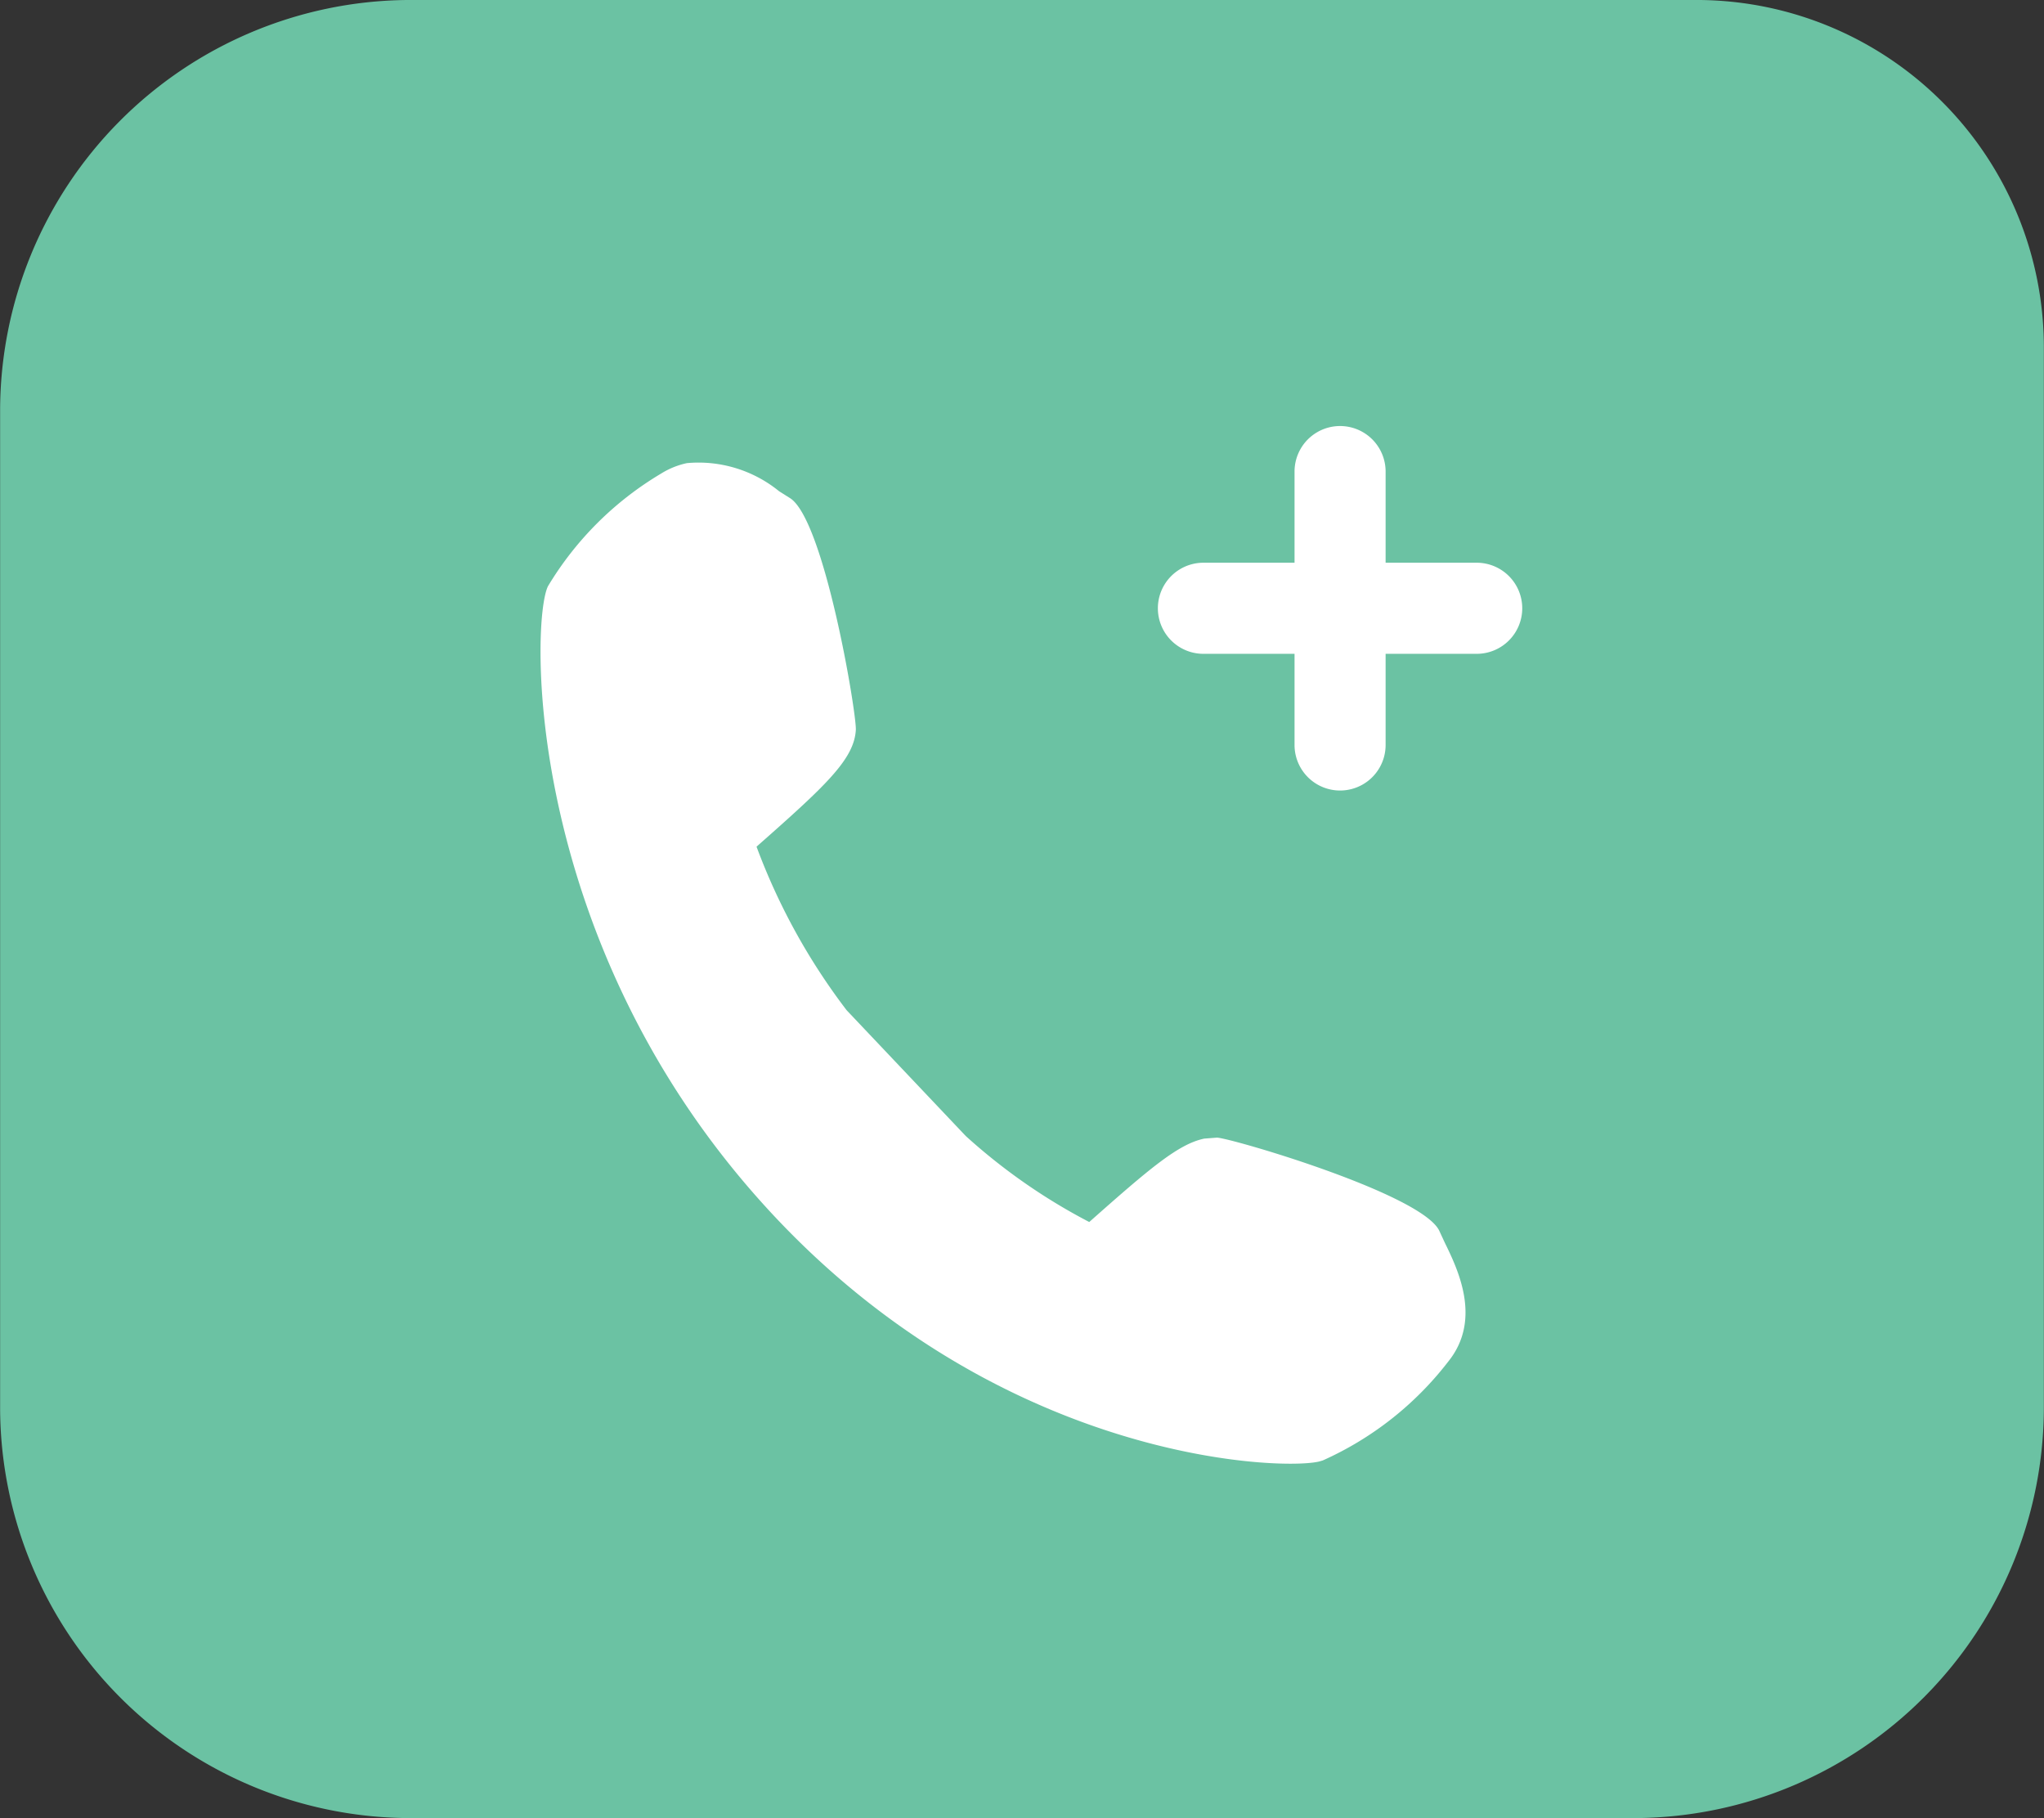
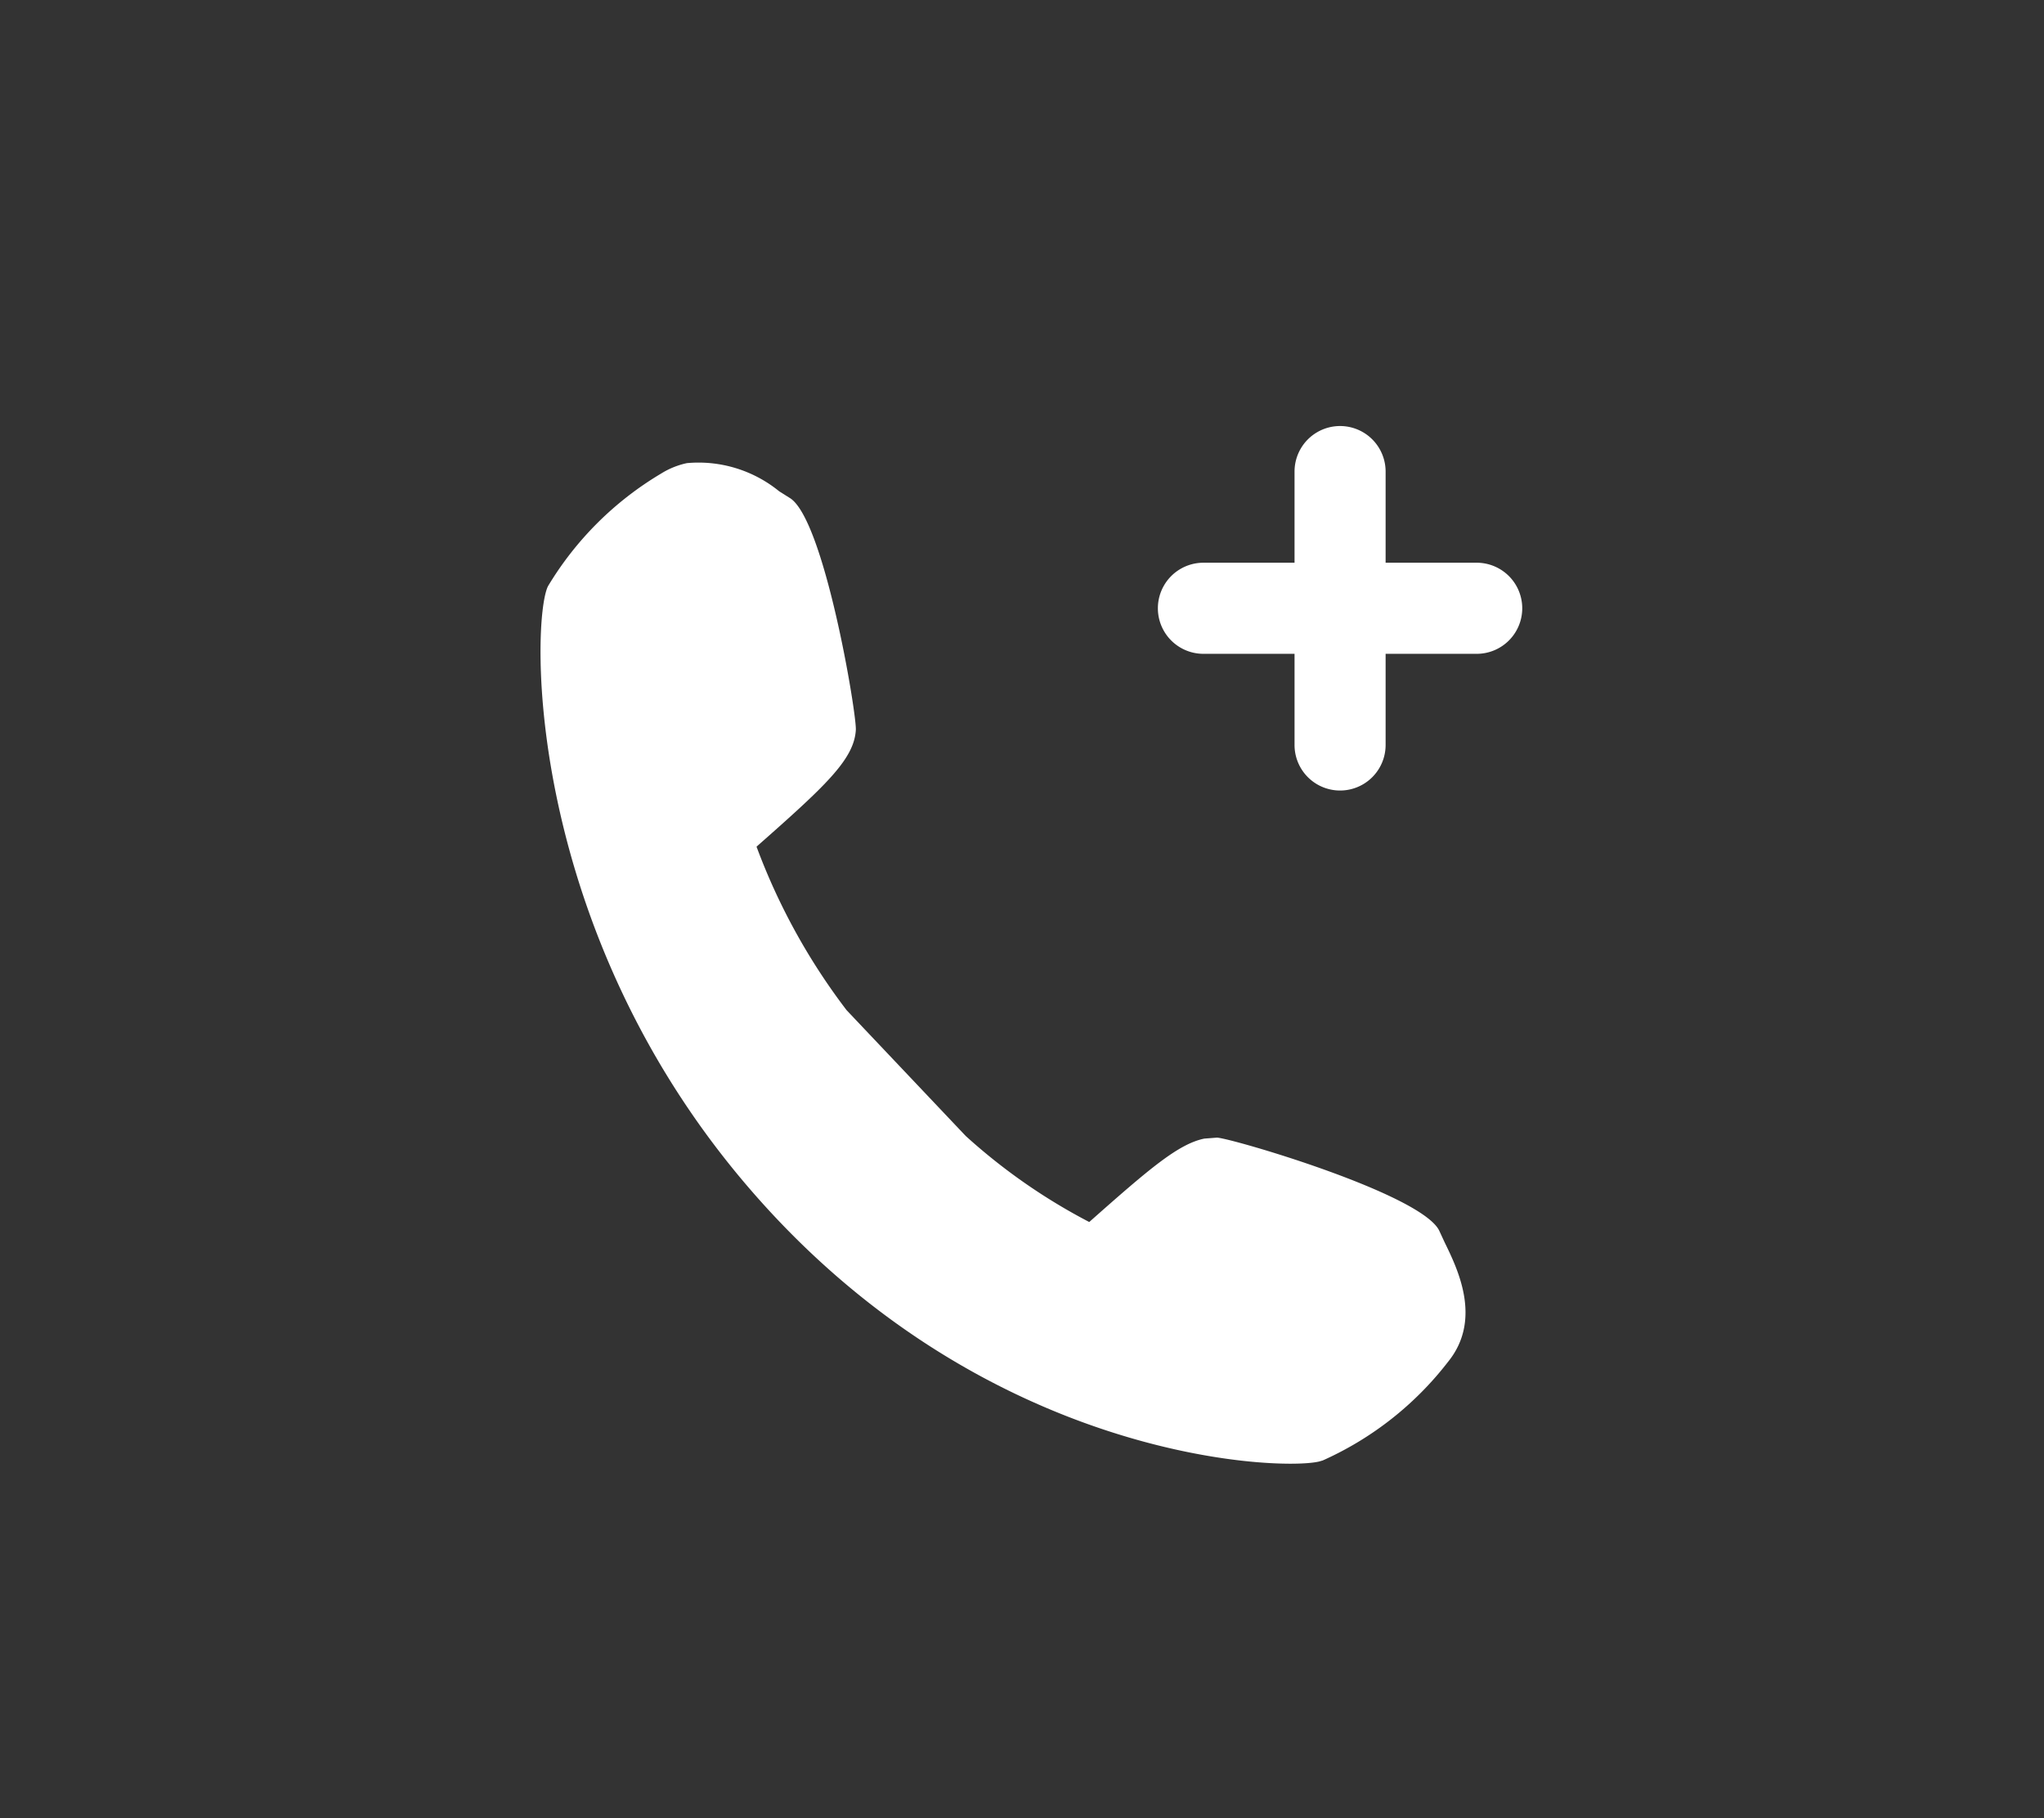
<svg xmlns="http://www.w3.org/2000/svg" width="70.79" height="62.95" viewBox="0 0 70.79 62.95">
  <rect x="0" y="0" width="70.79" height="62.95" fill="#333333" stroke="none" />
  <g id="icon-shoptelosec-service" transform="translate(-309.971 -531.09)">
-     <path id="Path_5143" data-name="Path 5143" d="M368.844,531.09H324.075a14.23,14.23,0,0,0-14.1,14.258v34.433a14.23,14.23,0,0,0,14.1,14.258h42.581a14.23,14.23,0,0,0,14.1-14.258V543.137A12.031,12.031,0,0,0,368.844,531.09Z" transform="translate(0 0)" fill="#6bc2a3" />
    <g id="Group_253" data-name="Group 253" transform="translate(328.695 547.071)">
      <path id="Path_5144" data-name="Path 5144" d="M330.5,548.328c.034-.549-1.1-7.351-2.3-8.041l-.358-.226a4.421,4.421,0,0,0-3.192-.973,2.788,2.788,0,0,0-.894.362,11.311,11.311,0,0,0-3.918,3.9c-.59,1.188-.86,12.02,7.258,21.175,8.022,9.053,17.916,9.445,19.4,9.142l.04-.008.132-.038a11.319,11.319,0,0,0,4.347-3.422c1.178-1.459.336-3.192-.119-4.123l-.179-.386c-.539-1.271-7.16-3.216-7.707-3.248l-.441.034c-.9.185-1.9,1.041-3.985,2.888a20.344,20.344,0,0,1-4.278-2.979l-4.127-4.357a21.84,21.84,0,0,1-3.118-5.66C329.446,550.264,330.439,549.348,330.5,548.328Z" transform="translate(-319.584 -539.034)" fill="#fff" />
    </g>
    <g id="Group_254" data-name="Group 254" transform="translate(350.071 545.842)">
      <path id="Path_5145" data-name="Path 5145" d="M343.407,544.947a1.577,1.577,0,0,0-1.578-1.576h-3.154v-3.156a1.577,1.577,0,0,0-3.154,0v3.156h-3.156a1.577,1.577,0,1,0,0,3.154h3.156v3.156a1.577,1.577,0,1,0,3.154,0v-3.156h3.154A1.577,1.577,0,0,0,343.407,544.947Z" transform="translate(-330.787 -538.639)" fill="#fff" />
    </g>
  </g>
</svg>